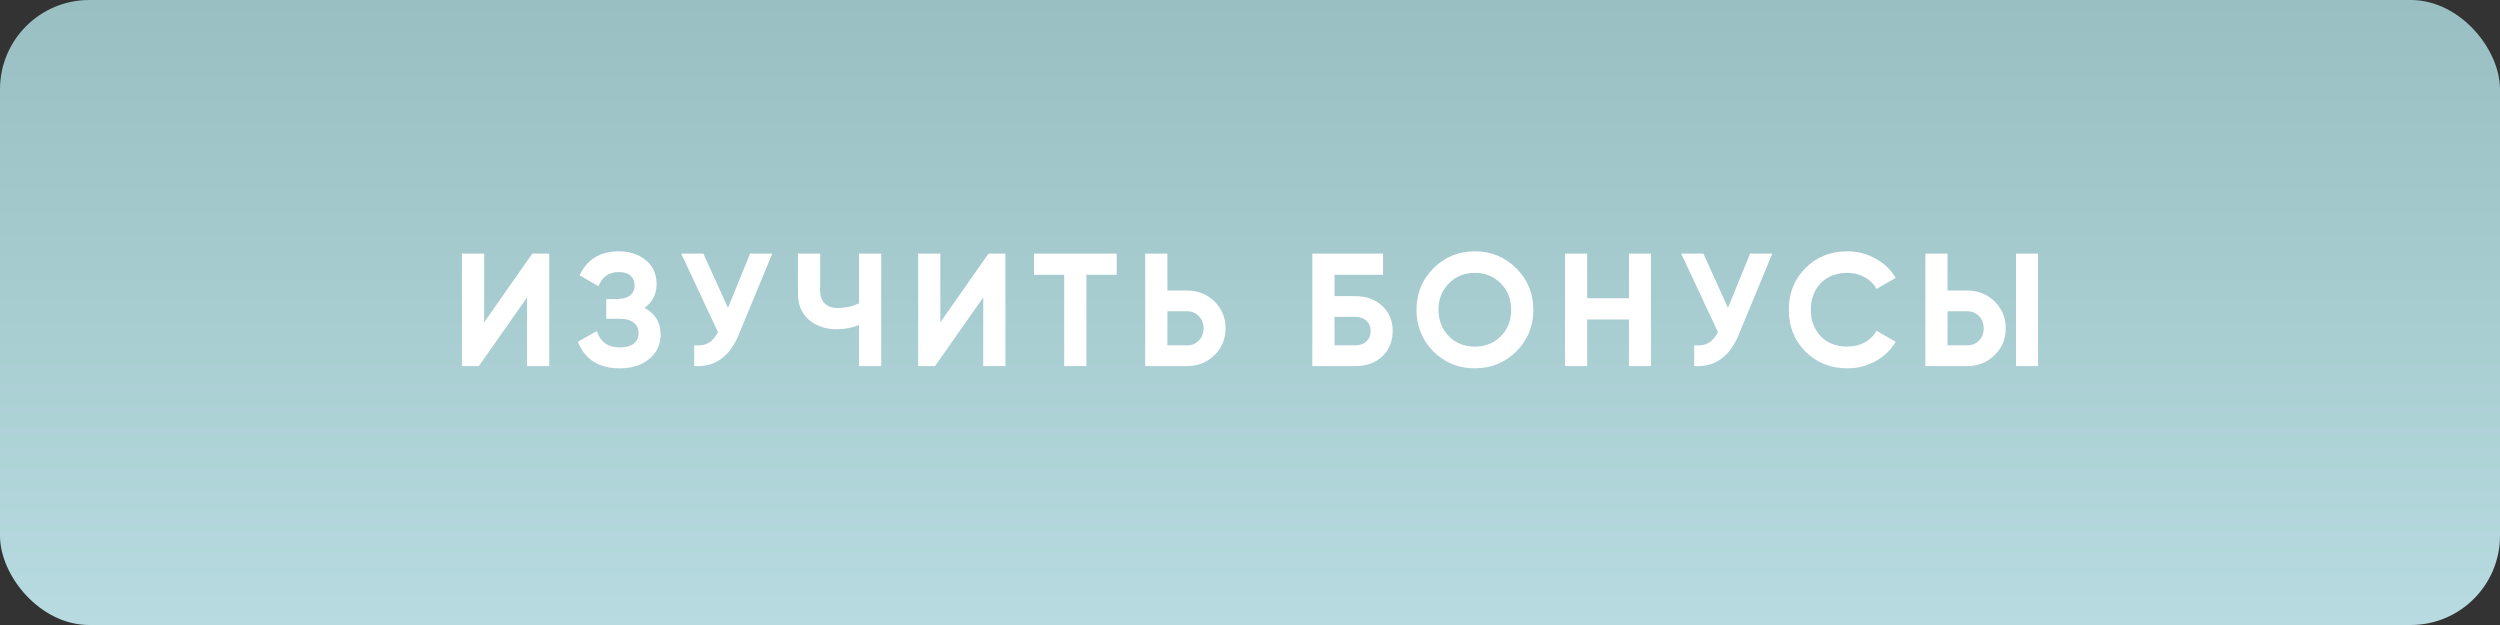
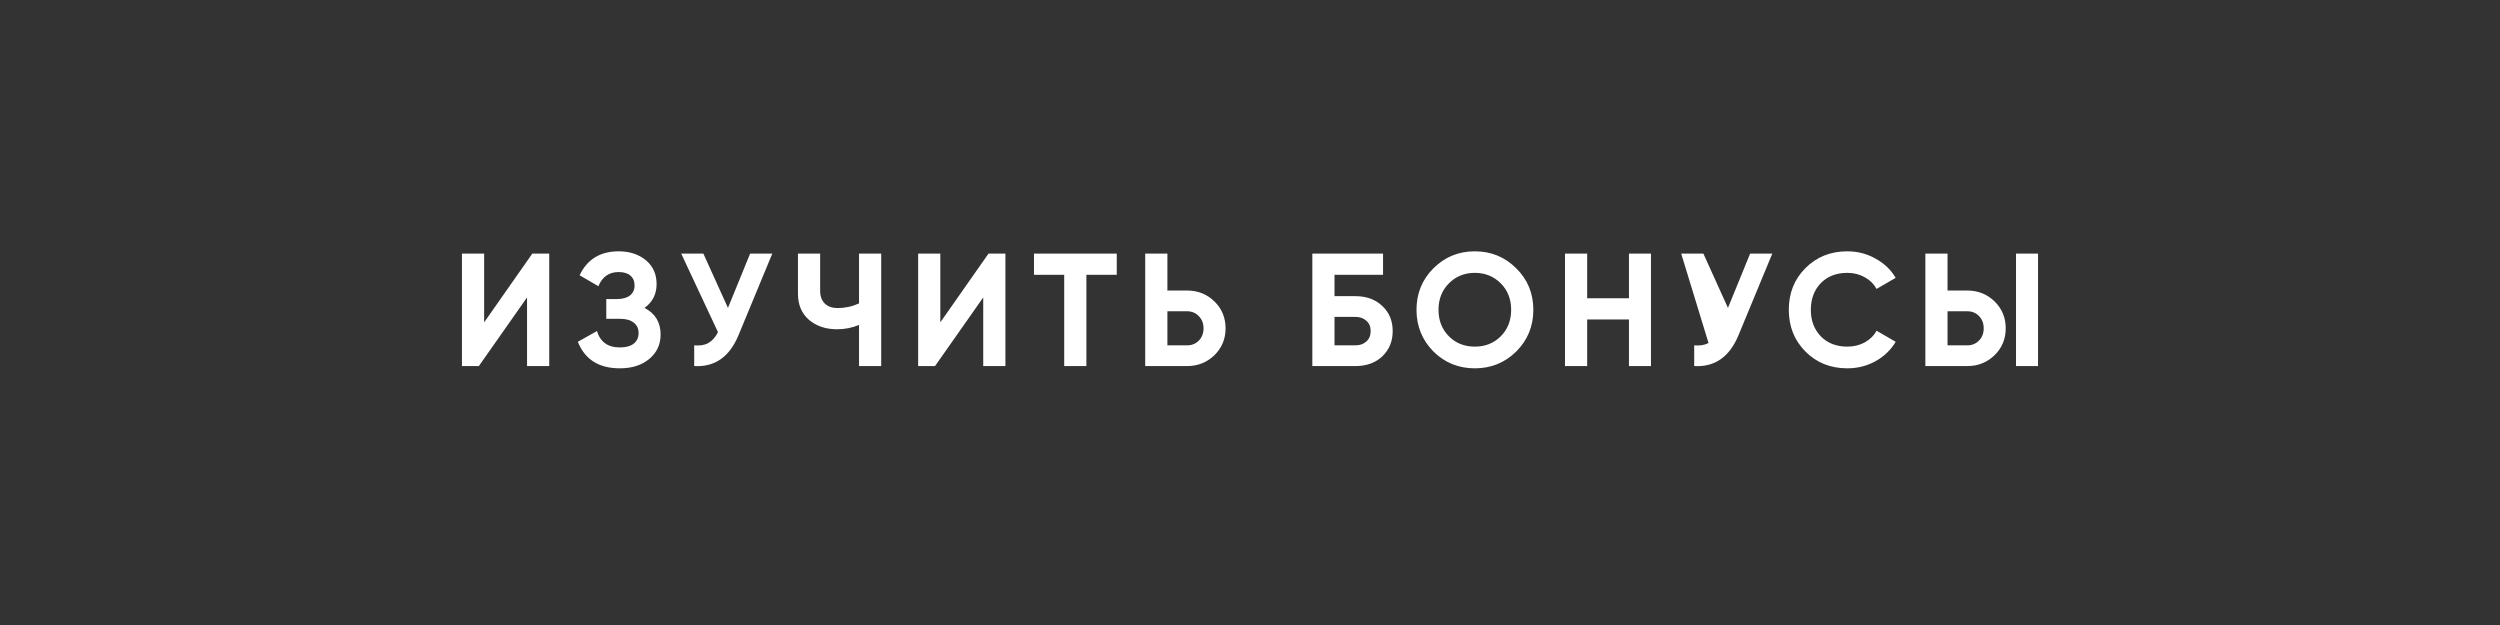
<svg xmlns="http://www.w3.org/2000/svg" width="280" height="70" viewBox="0 0 280 70" fill="none">
  <rect x="0" y="0" width="280" height="70" fill="#333333" stroke="none" />
-   <rect width="280" height="70" rx="10" fill="url(#paint0_linear_1_550)" />
-   <path d="M61.514 41H59.029V33.314L53.63 41H51.739V28.4H54.224V36.104L59.623 28.4H61.514V41ZM72.188 34.484C73.388 35.108 73.988 36.104 73.988 37.472C73.988 38.588 73.562 39.5 72.71 40.208C71.87 40.904 70.772 41.252 69.416 41.252C67.076 41.252 65.51 40.262 64.718 38.282L66.86 37.076C67.232 38.3 68.084 38.912 69.416 38.912C70.088 38.912 70.604 38.774 70.964 38.498C71.336 38.21 71.522 37.814 71.522 37.31C71.522 36.806 71.342 36.416 70.982 36.14C70.622 35.852 70.118 35.708 69.47 35.708H67.904V33.494H69.092C69.716 33.494 70.202 33.362 70.55 33.098C70.898 32.822 71.072 32.45 71.072 31.982C71.072 31.502 70.916 31.13 70.604 30.866C70.304 30.602 69.866 30.47 69.29 30.47C68.21 30.47 67.454 30.998 67.022 32.054L64.916 30.83C65.768 29.042 67.226 28.148 69.29 28.148C70.526 28.148 71.546 28.484 72.35 29.156C73.142 29.816 73.538 30.704 73.538 31.82C73.538 32.948 73.088 33.836 72.188 34.484ZM81.531 34.484L84.014 28.4H86.499L82.719 37.526C81.71 39.974 80.055 41.132 77.751 41V38.678C78.41 38.738 78.945 38.648 79.353 38.408C79.772 38.168 80.126 37.766 80.415 37.202L76.293 28.4H78.776L81.531 34.484ZM96.212 33.98V28.4H98.695V41H96.212V36.392C95.444 36.716 94.621 36.878 93.746 36.878C92.486 36.878 91.436 36.524 90.596 35.816C89.779 35.096 89.371 34.124 89.371 32.9V28.4H91.856V32.576C91.856 33.176 92.029 33.65 92.377 33.998C92.737 34.334 93.212 34.502 93.799 34.502C94.651 34.502 95.456 34.328 96.212 33.98ZM112.606 41H110.122V33.314L104.722 41H102.832V28.4H105.316V36.104L110.716 28.4H112.606V41ZM115.807 28.4H125.077V30.776H121.675V41H119.191V30.776H115.807V28.4ZM130.748 32.54H132.962C134.162 32.54 135.182 32.948 136.022 33.764C136.85 34.58 137.264 35.582 137.264 36.77C137.264 37.958 136.85 38.96 136.022 39.776C135.182 40.592 134.162 41 132.962 41H128.264V28.4H130.748V32.54ZM130.748 38.678H132.962C133.49 38.678 133.928 38.498 134.276 38.138C134.624 37.778 134.798 37.322 134.798 36.77C134.798 36.23 134.624 35.78 134.276 35.42C133.928 35.048 133.49 34.862 132.962 34.862H130.748V38.678ZM149.465 33.17H151.805C153.041 33.17 154.043 33.536 154.811 34.268C155.591 34.988 155.981 35.924 155.981 37.076C155.981 38.228 155.591 39.176 154.811 39.92C154.043 40.64 153.041 41 151.805 41H146.981V28.4H154.901V30.776H149.465V33.17ZM149.465 38.678H151.805C152.309 38.678 152.717 38.534 153.029 38.246C153.353 37.958 153.515 37.568 153.515 37.076C153.515 36.584 153.353 36.2 153.029 35.924C152.717 35.636 152.309 35.492 151.805 35.492H149.465V38.678ZM169.825 39.362C168.553 40.622 167.005 41.252 165.181 41.252C163.357 41.252 161.809 40.622 160.537 39.362C159.277 38.078 158.647 36.524 158.647 34.7C158.647 32.864 159.277 31.316 160.537 30.056C161.809 28.784 163.357 28.148 165.181 28.148C167.005 28.148 168.553 28.784 169.825 30.056C171.097 31.316 171.733 32.864 171.733 34.7C171.733 36.536 171.097 38.09 169.825 39.362ZM162.283 37.67C163.051 38.438 164.017 38.822 165.181 38.822C166.345 38.822 167.311 38.438 168.079 37.67C168.859 36.89 169.249 35.9 169.249 34.7C169.249 33.5 168.859 32.51 168.079 31.73C167.299 30.95 166.333 30.56 165.181 30.56C164.029 30.56 163.063 30.95 162.283 31.73C161.503 32.51 161.113 33.5 161.113 34.7C161.113 35.9 161.503 36.89 162.283 37.67ZM182.443 33.404V28.4H184.909V41H182.443V35.78H177.763V41H175.279V28.4H177.763V33.404H182.443ZM193.531 34.484L196.015 28.4H198.499L194.719 37.526C193.711 39.974 192.055 41.132 189.751 41V38.678C190.411 38.738 190.945 38.648 191.353 38.408C191.773 38.168 192.127 37.766 192.415 37.202L188.293 28.4H190.777L193.531 34.484ZM206.898 41.252C205.014 41.252 203.448 40.622 202.2 39.362C200.964 38.114 200.346 36.56 200.346 34.7C200.346 32.828 200.964 31.274 202.2 30.038C203.448 28.778 205.014 28.148 206.898 28.148C208.038 28.148 209.088 28.418 210.048 28.958C211.02 29.486 211.776 30.206 212.316 31.118L210.174 32.36C209.862 31.796 209.418 31.358 208.842 31.046C208.266 30.722 207.618 30.56 206.898 30.56C205.674 30.56 204.684 30.944 203.928 31.712C203.184 32.492 202.812 33.488 202.812 34.7C202.812 35.9 203.184 36.89 203.928 37.67C204.684 38.438 205.674 38.822 206.898 38.822C207.618 38.822 208.266 38.666 208.842 38.354C209.43 38.03 209.874 37.592 210.174 37.04L212.316 38.282C211.776 39.194 211.02 39.92 210.048 40.46C209.088 40.988 208.038 41.252 206.898 41.252ZM220.339 41H215.641V28.4H218.125V32.54H220.339C221.539 32.54 222.559 32.948 223.399 33.764C224.227 34.58 224.641 35.582 224.641 36.77C224.641 37.958 224.227 38.96 223.399 39.776C222.559 40.592 221.539 41 220.339 41ZM228.259 41H225.793V28.4H228.259V41ZM218.125 34.862V38.678H220.339C220.867 38.678 221.305 38.498 221.653 38.138C222.001 37.778 222.175 37.322 222.175 36.77C222.175 36.218 222.001 35.762 221.653 35.402C221.305 35.042 220.867 34.862 220.339 34.862H218.125Z" fill="white" />
+   <path d="M61.514 41H59.029V33.314L53.63 41H51.739V28.4H54.224V36.104L59.623 28.4H61.514V41ZM72.188 34.484C73.388 35.108 73.988 36.104 73.988 37.472C73.988 38.588 73.562 39.5 72.71 40.208C71.87 40.904 70.772 41.252 69.416 41.252C67.076 41.252 65.51 40.262 64.718 38.282L66.86 37.076C67.232 38.3 68.084 38.912 69.416 38.912C70.088 38.912 70.604 38.774 70.964 38.498C71.336 38.21 71.522 37.814 71.522 37.31C71.522 36.806 71.342 36.416 70.982 36.14C70.622 35.852 70.118 35.708 69.47 35.708H67.904V33.494H69.092C69.716 33.494 70.202 33.362 70.55 33.098C70.898 32.822 71.072 32.45 71.072 31.982C71.072 31.502 70.916 31.13 70.604 30.866C70.304 30.602 69.866 30.47 69.29 30.47C68.21 30.47 67.454 30.998 67.022 32.054L64.916 30.83C65.768 29.042 67.226 28.148 69.29 28.148C70.526 28.148 71.546 28.484 72.35 29.156C73.142 29.816 73.538 30.704 73.538 31.82C73.538 32.948 73.088 33.836 72.188 34.484ZM81.531 34.484L84.014 28.4H86.499L82.719 37.526C81.71 39.974 80.055 41.132 77.751 41V38.678C78.41 38.738 78.945 38.648 79.353 38.408C79.772 38.168 80.126 37.766 80.415 37.202L76.293 28.4H78.776L81.531 34.484ZM96.212 33.98V28.4H98.695V41H96.212V36.392C95.444 36.716 94.621 36.878 93.746 36.878C92.486 36.878 91.436 36.524 90.596 35.816C89.779 35.096 89.371 34.124 89.371 32.9V28.4H91.856V32.576C91.856 33.176 92.029 33.65 92.377 33.998C92.737 34.334 93.212 34.502 93.799 34.502C94.651 34.502 95.456 34.328 96.212 33.98ZM112.606 41H110.122V33.314L104.722 41H102.832V28.4H105.316V36.104L110.716 28.4H112.606V41ZM115.807 28.4H125.077V30.776H121.675V41H119.191V30.776H115.807V28.4ZM130.748 32.54H132.962C134.162 32.54 135.182 32.948 136.022 33.764C136.85 34.58 137.264 35.582 137.264 36.77C137.264 37.958 136.85 38.96 136.022 39.776C135.182 40.592 134.162 41 132.962 41H128.264V28.4H130.748V32.54ZM130.748 38.678H132.962C133.49 38.678 133.928 38.498 134.276 38.138C134.624 37.778 134.798 37.322 134.798 36.77C134.798 36.23 134.624 35.78 134.276 35.42C133.928 35.048 133.49 34.862 132.962 34.862H130.748V38.678ZM149.465 33.17H151.805C153.041 33.17 154.043 33.536 154.811 34.268C155.591 34.988 155.981 35.924 155.981 37.076C155.981 38.228 155.591 39.176 154.811 39.92C154.043 40.64 153.041 41 151.805 41H146.981V28.4H154.901V30.776H149.465V33.17ZM149.465 38.678H151.805C152.309 38.678 152.717 38.534 153.029 38.246C153.353 37.958 153.515 37.568 153.515 37.076C153.515 36.584 153.353 36.2 153.029 35.924C152.717 35.636 152.309 35.492 151.805 35.492H149.465V38.678ZM169.825 39.362C168.553 40.622 167.005 41.252 165.181 41.252C163.357 41.252 161.809 40.622 160.537 39.362C159.277 38.078 158.647 36.524 158.647 34.7C158.647 32.864 159.277 31.316 160.537 30.056C161.809 28.784 163.357 28.148 165.181 28.148C167.005 28.148 168.553 28.784 169.825 30.056C171.097 31.316 171.733 32.864 171.733 34.7C171.733 36.536 171.097 38.09 169.825 39.362ZM162.283 37.67C163.051 38.438 164.017 38.822 165.181 38.822C166.345 38.822 167.311 38.438 168.079 37.67C168.859 36.89 169.249 35.9 169.249 34.7C169.249 33.5 168.859 32.51 168.079 31.73C167.299 30.95 166.333 30.56 165.181 30.56C164.029 30.56 163.063 30.95 162.283 31.73C161.503 32.51 161.113 33.5 161.113 34.7C161.113 35.9 161.503 36.89 162.283 37.67ZM182.443 33.404V28.4H184.909V41H182.443V35.78H177.763V41H175.279V28.4H177.763V33.404H182.443ZM193.531 34.484L196.015 28.4H198.499L194.719 37.526C193.711 39.974 192.055 41.132 189.751 41V38.678C190.411 38.738 190.945 38.648 191.353 38.408L188.293 28.4H190.777L193.531 34.484ZM206.898 41.252C205.014 41.252 203.448 40.622 202.2 39.362C200.964 38.114 200.346 36.56 200.346 34.7C200.346 32.828 200.964 31.274 202.2 30.038C203.448 28.778 205.014 28.148 206.898 28.148C208.038 28.148 209.088 28.418 210.048 28.958C211.02 29.486 211.776 30.206 212.316 31.118L210.174 32.36C209.862 31.796 209.418 31.358 208.842 31.046C208.266 30.722 207.618 30.56 206.898 30.56C205.674 30.56 204.684 30.944 203.928 31.712C203.184 32.492 202.812 33.488 202.812 34.7C202.812 35.9 203.184 36.89 203.928 37.67C204.684 38.438 205.674 38.822 206.898 38.822C207.618 38.822 208.266 38.666 208.842 38.354C209.43 38.03 209.874 37.592 210.174 37.04L212.316 38.282C211.776 39.194 211.02 39.92 210.048 40.46C209.088 40.988 208.038 41.252 206.898 41.252ZM220.339 41H215.641V28.4H218.125V32.54H220.339C221.539 32.54 222.559 32.948 223.399 33.764C224.227 34.58 224.641 35.582 224.641 36.77C224.641 37.958 224.227 38.96 223.399 39.776C222.559 40.592 221.539 41 220.339 41ZM228.259 41H225.793V28.4H228.259V41ZM218.125 34.862V38.678H220.339C220.867 38.678 221.305 38.498 221.653 38.138C222.001 37.778 222.175 37.322 222.175 36.77C222.175 36.218 222.001 35.762 221.653 35.402C221.305 35.042 220.867 34.862 220.339 34.862H218.125Z" fill="white" />
  <defs>
    <linearGradient id="paint0_linear_1_550" x1="140" y1="0" x2="140" y2="70" gradientUnits="userSpaceOnUse">
      <stop stop-color="#99BFC2" />
      <stop offset="1" stop-color="#B7DBE0" />
    </linearGradient>
  </defs>
</svg>